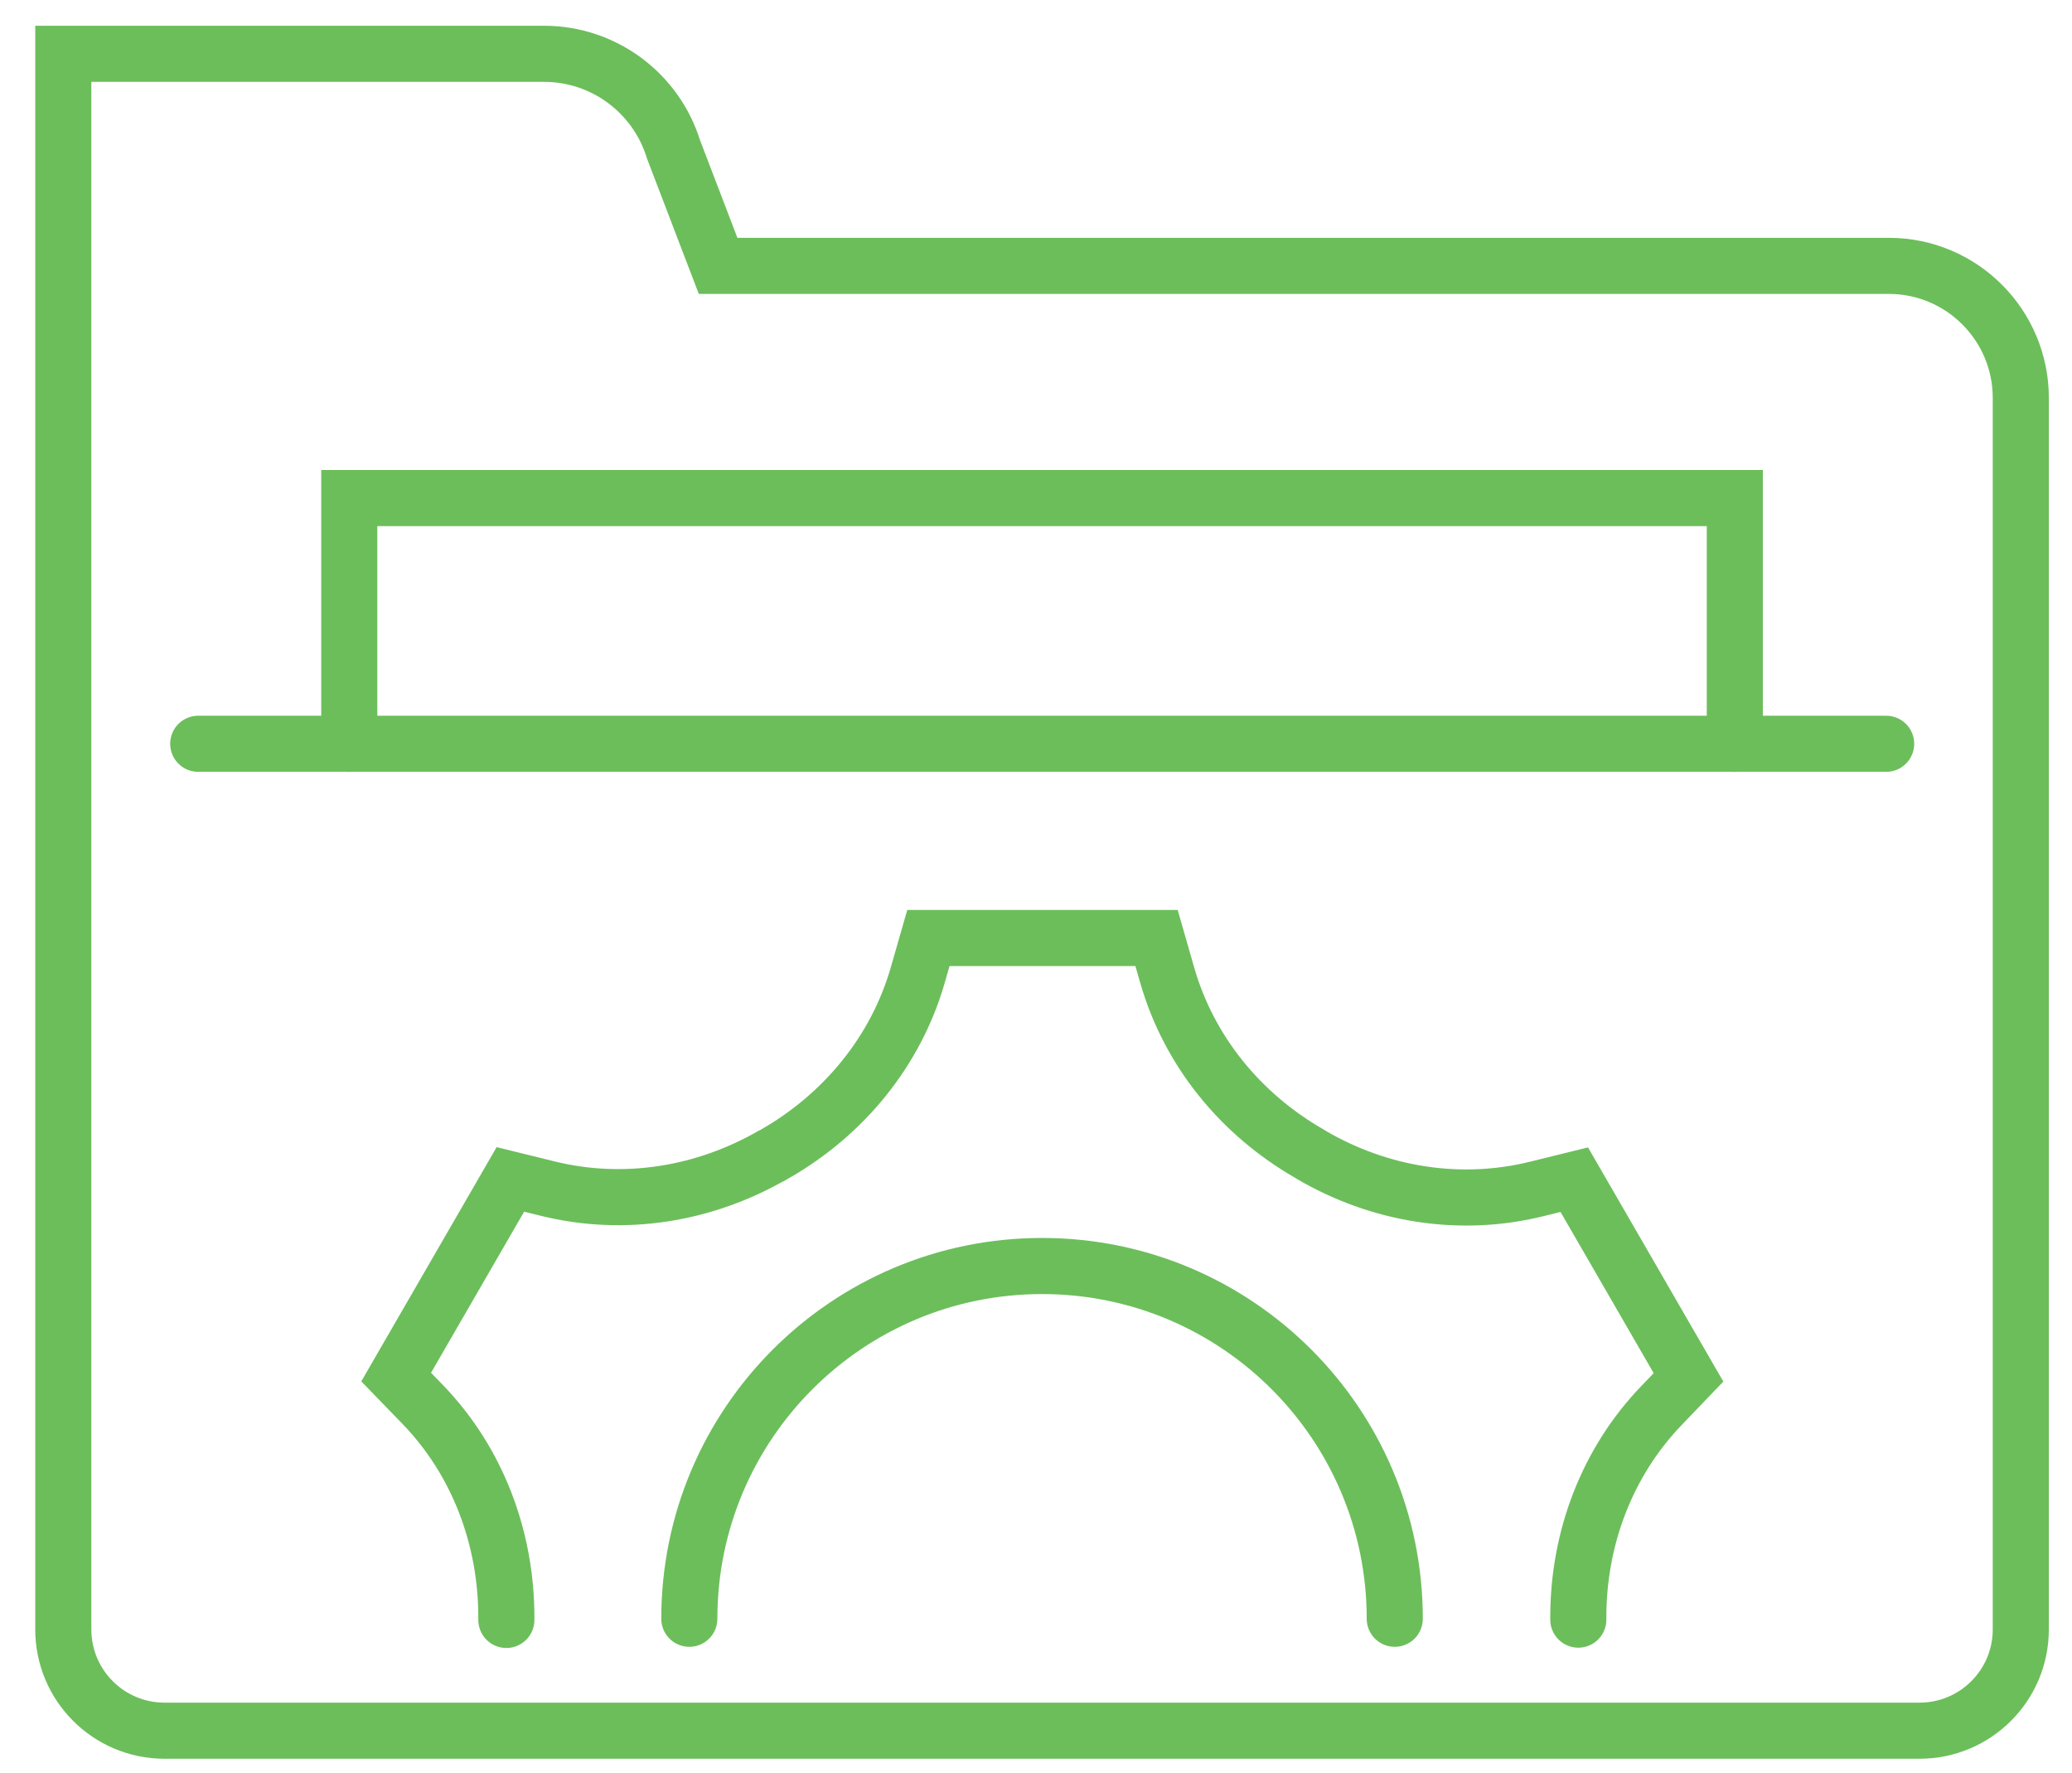
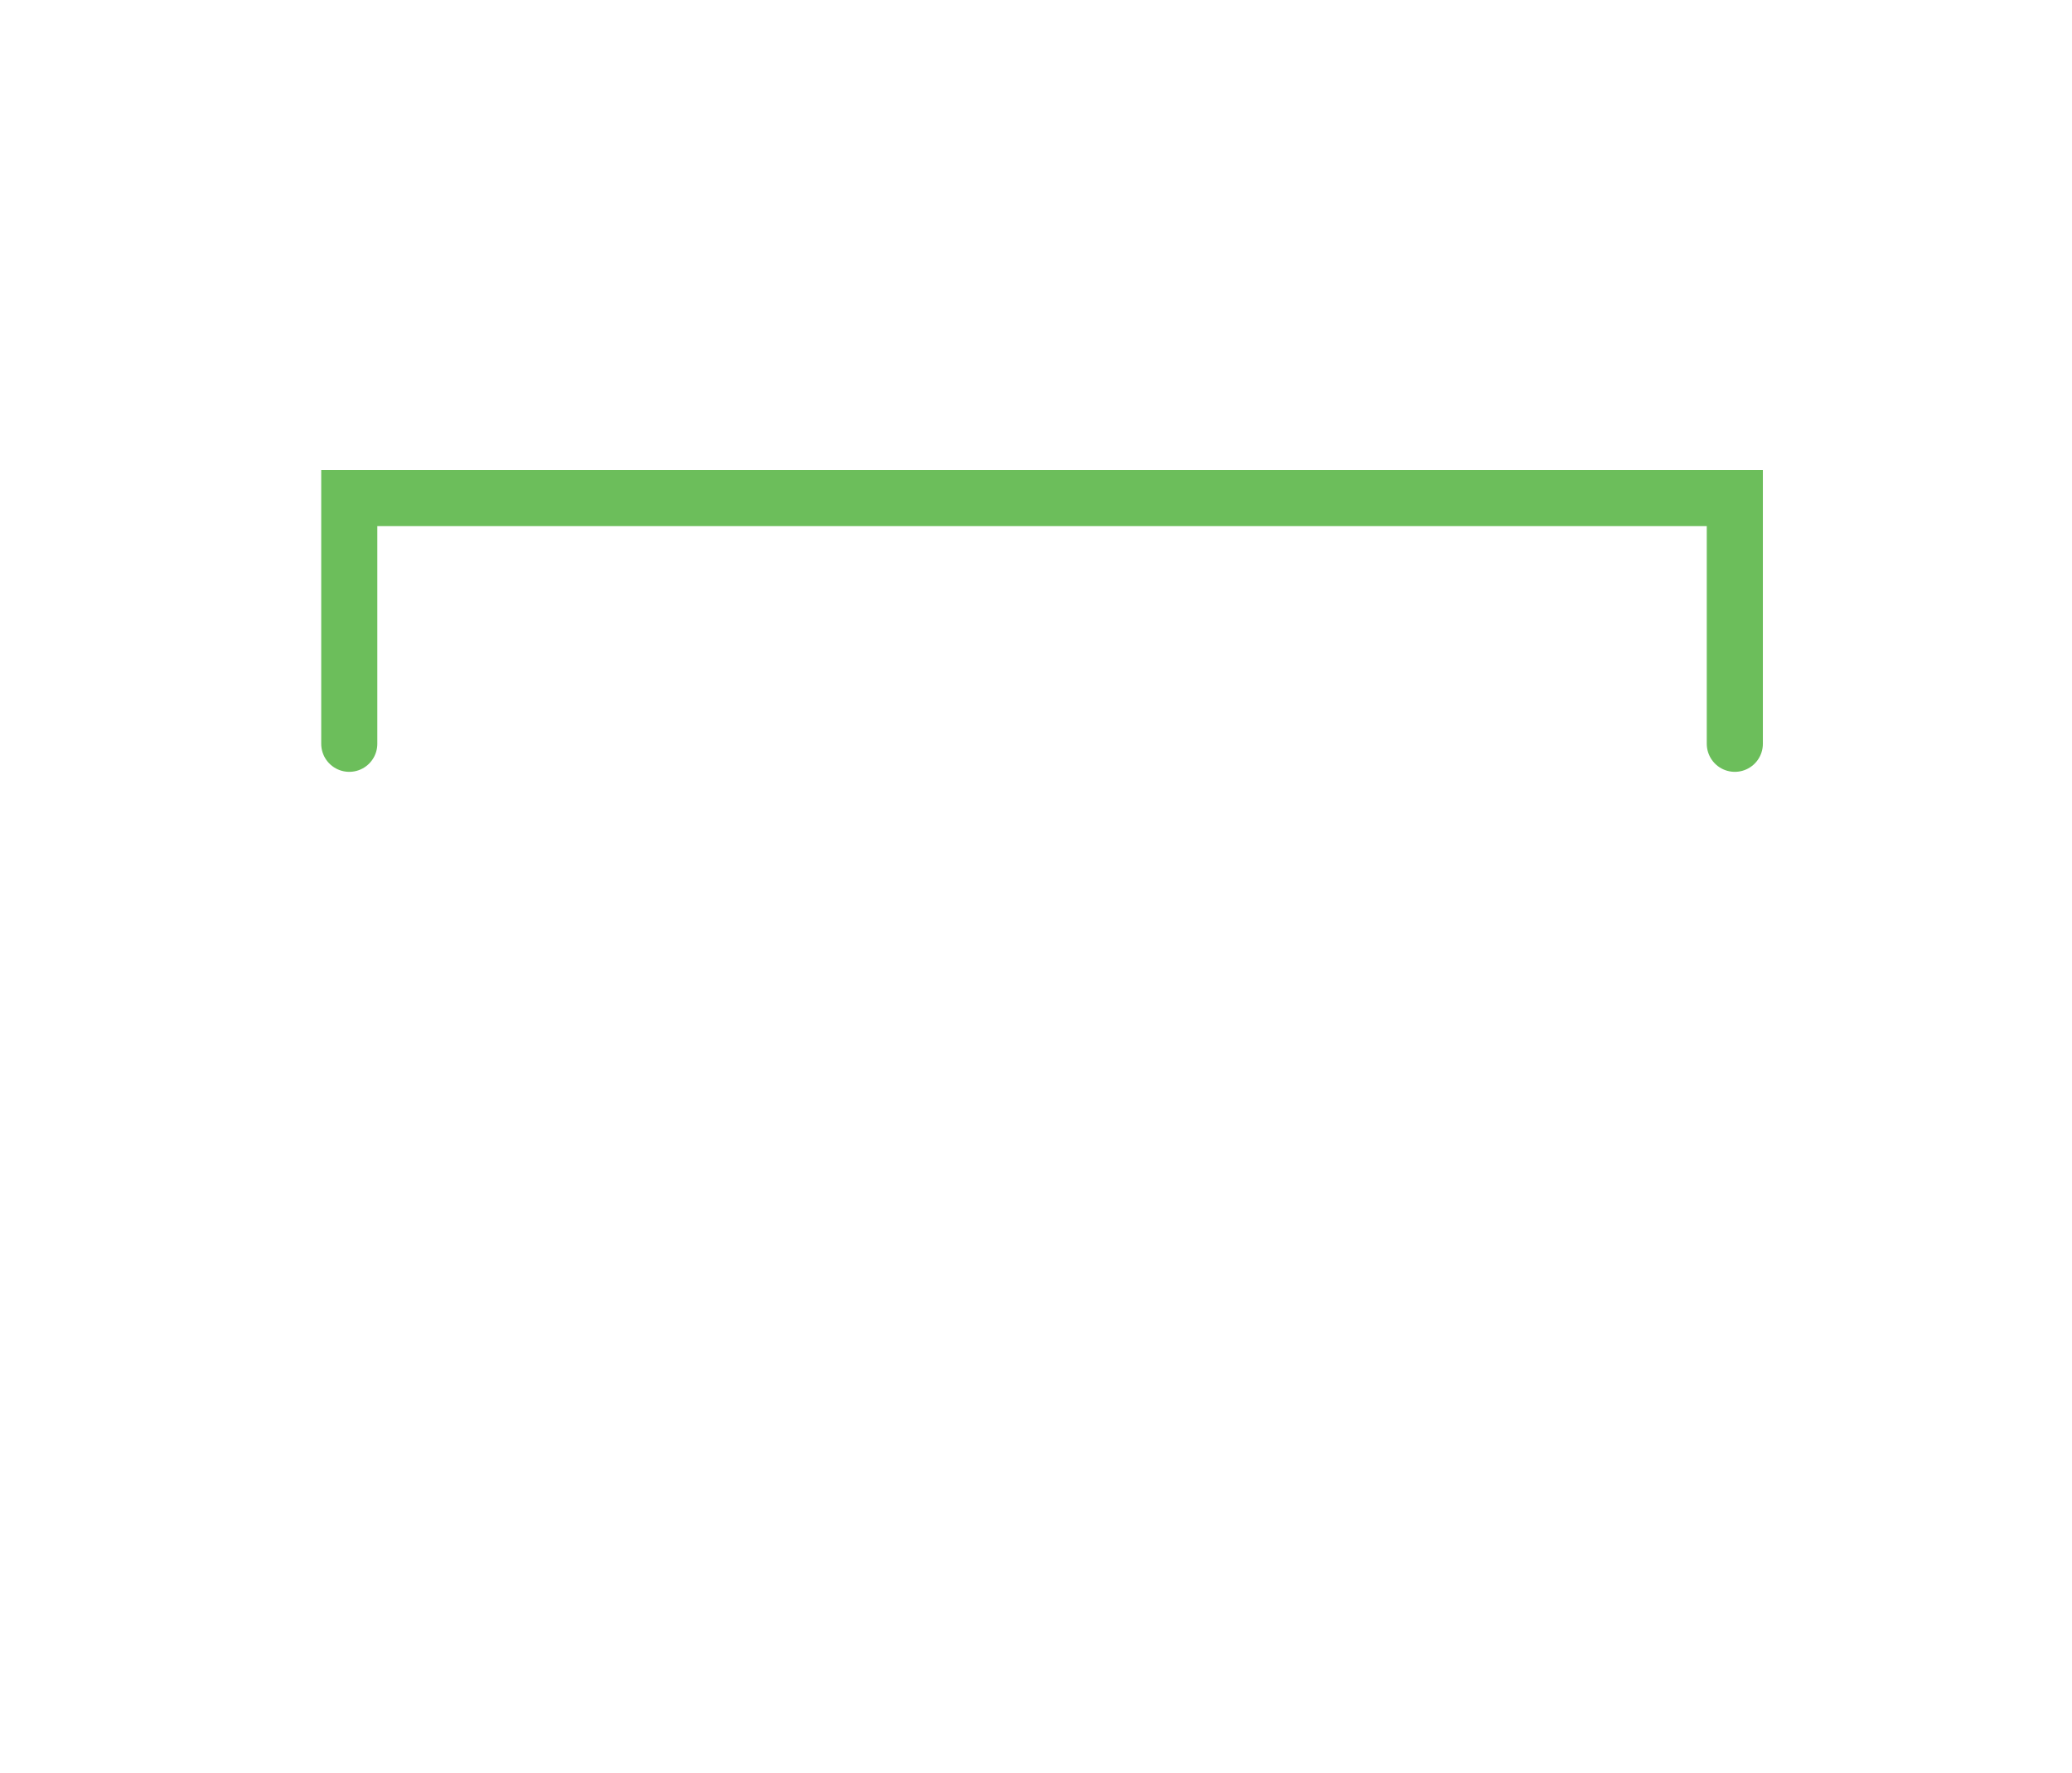
<svg xmlns="http://www.w3.org/2000/svg" id="Layer_1" viewBox="0 0 720.2 616.1">
  <defs>
    <style>      .st0 {        fill: none;        stroke: #6cbe5b;        stroke-linecap: round;        stroke-miterlimit: 10;        stroke-width: 19.5px;      }    </style>
  </defs>
  <polyline class="st0" points="121.4 258.5 121.4 173.1 603 173.1 603 258.5" />
-   <path class="st0" d="M22,258.5V18.7h167.1c20.7,0,38.9,13.5,45,33.2l15.5,40.5h406.9c25.4,0,45.9,20.6,45.9,45.9v428c0,19.5-15.8,35.2-35.2,35.2H57.2c-19.5,0-35.2-15.8-35.2-35.2v-307.9" />
-   <line class="st0" x1="68.9" y1="258.5" x2="655.6" y2="258.5" />
-   <path class="st0" d="M239.6,562.6c0-67.7,54.9-122.6,122.6-122.6s122.6,54.9,122.6,122.6" />
-   <path class="st0" d="M548.6,562.9v-.9c0-27.4,10-53.9,29-73.6l9.3-9.7-39.7-68.7-13,3.2c-26.6,6.6-54.5,2.1-78.2-11.7-.3-.2-.5-.3-.8-.5-23.9-13.7-41.9-35.6-49.5-62.1l-3.7-12.9h-79.3l-3.7,12.9c-7.6,26.4-25.6,48.3-49.4,62-.1,0-.2.1-.4.2-.1,0-.2.1-.4.2-23.8,13.8-51.7,18.4-78.4,11.8l-13-3.2-39.7,68.7,9.3,9.6c19.1,19.8,29,46.4,29,73.9,0,.3,0,.6,0,.9" />
</svg>